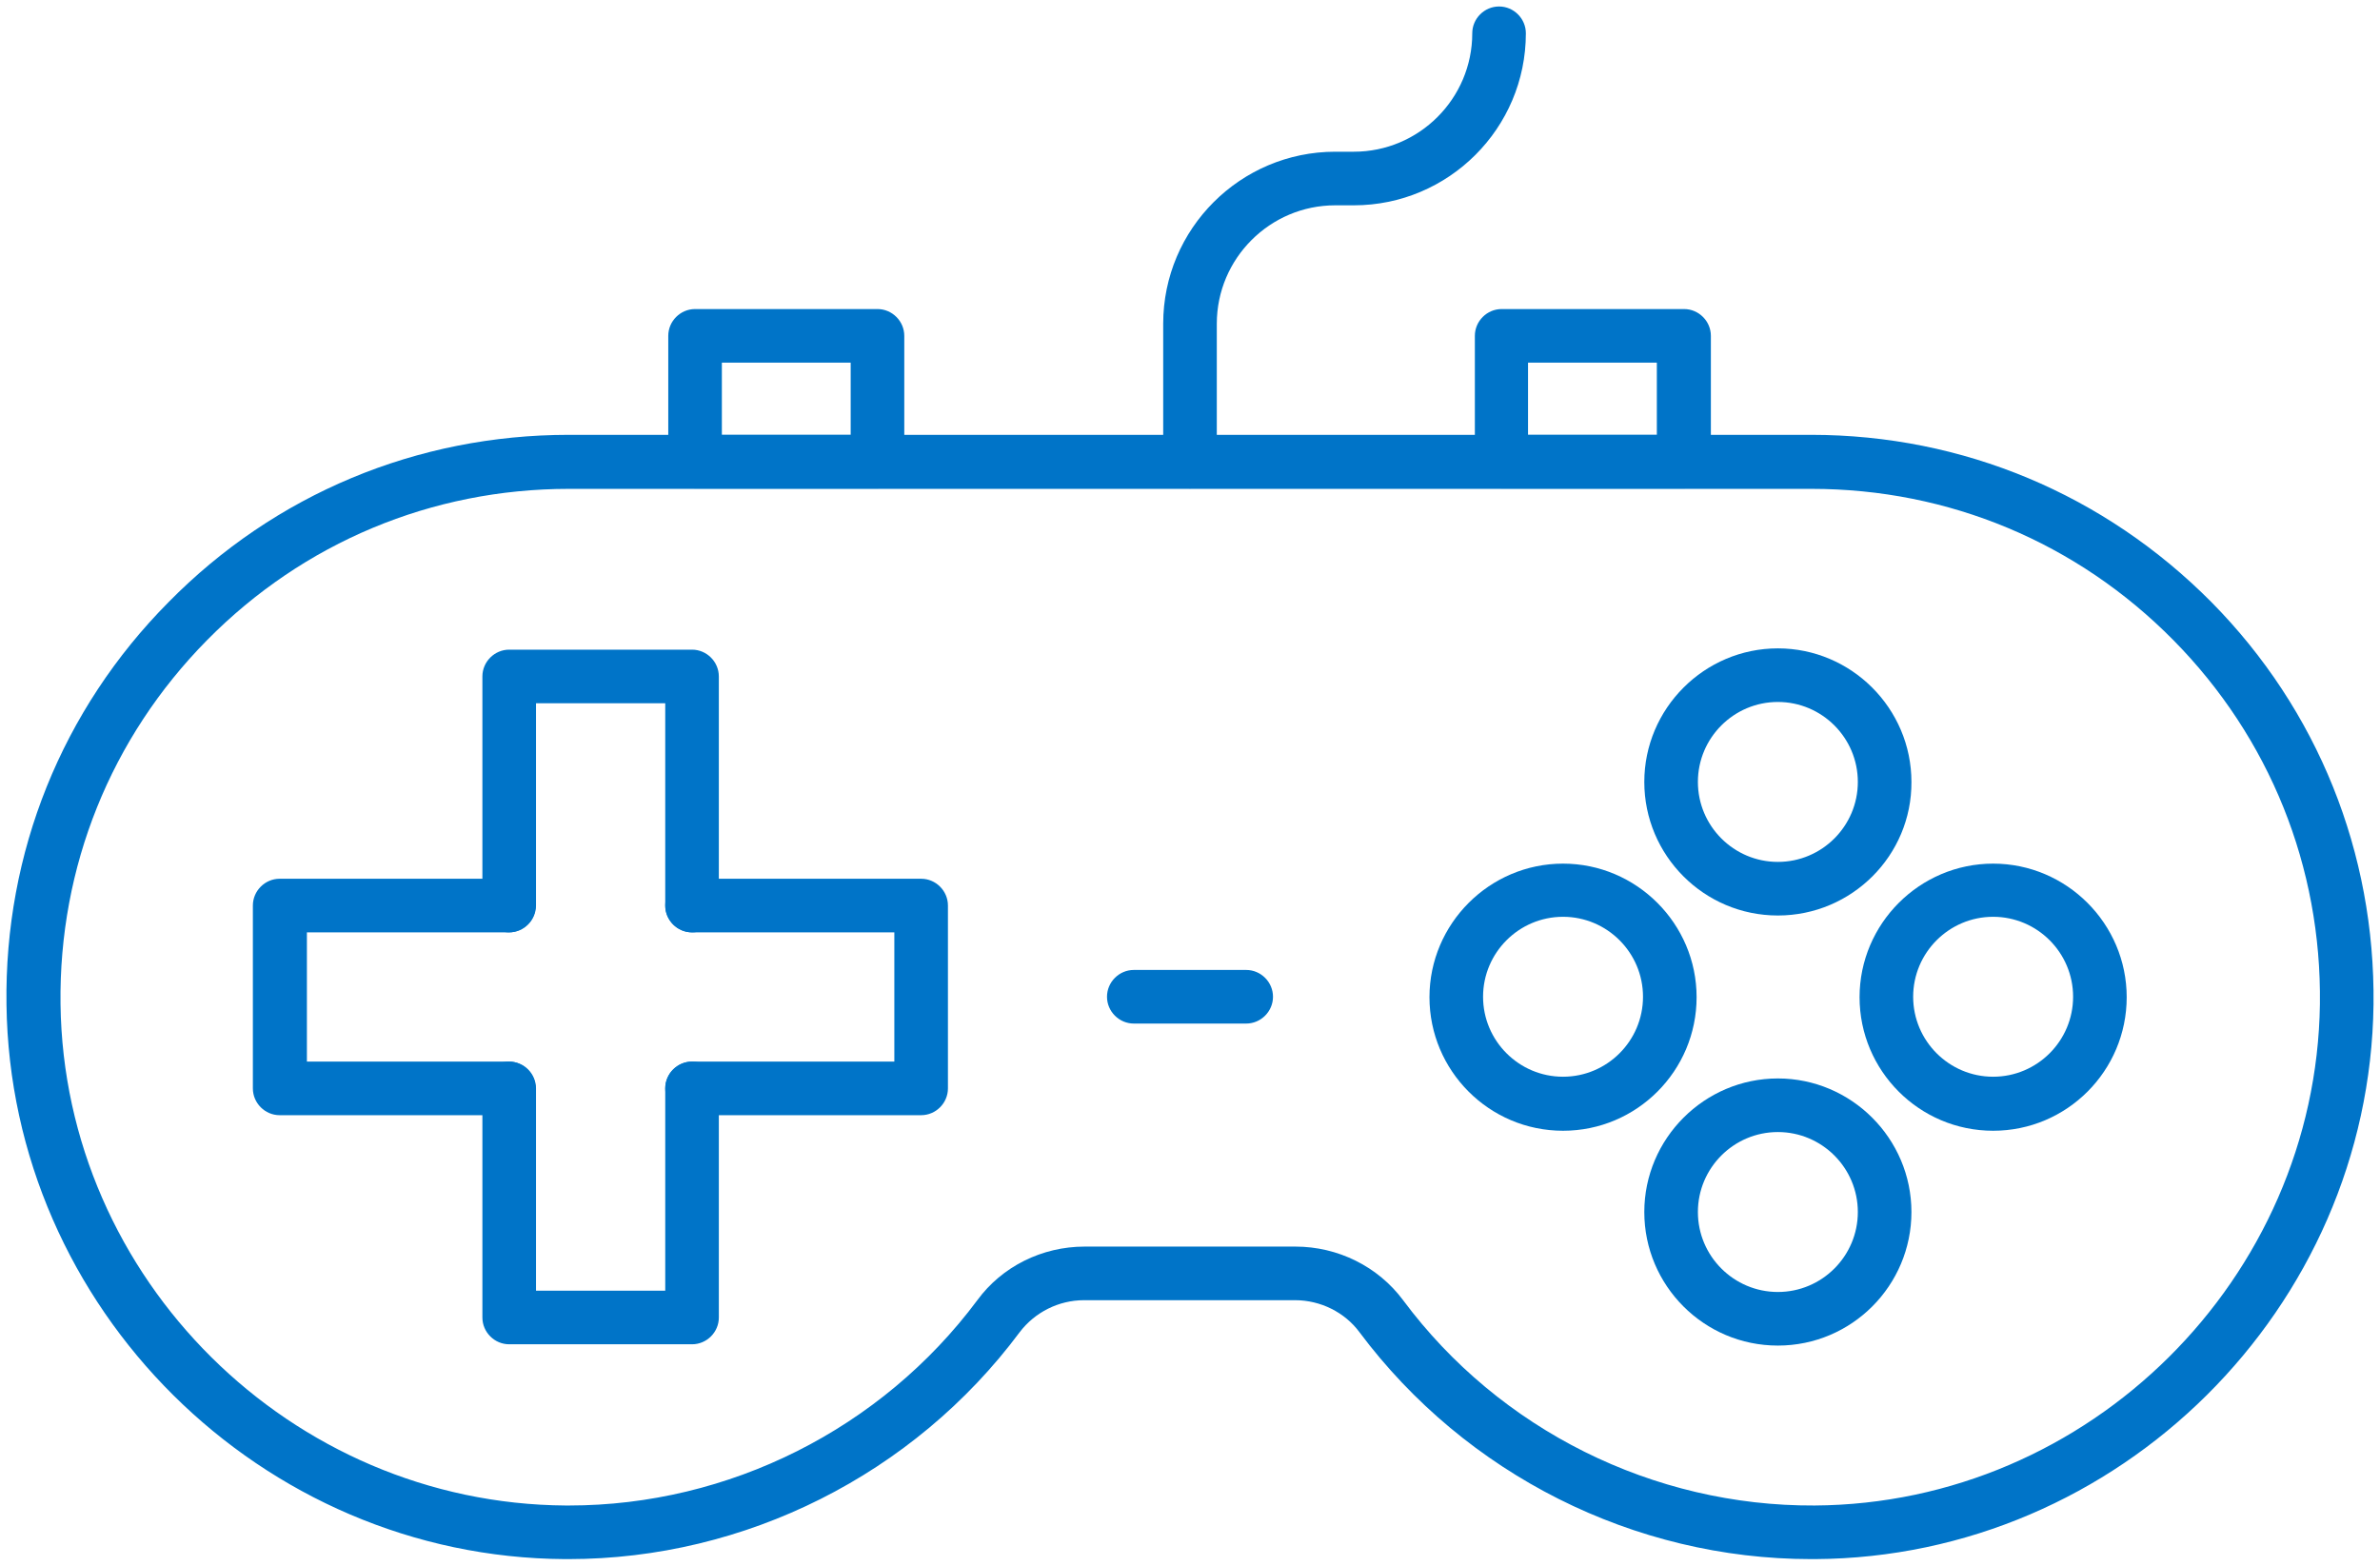
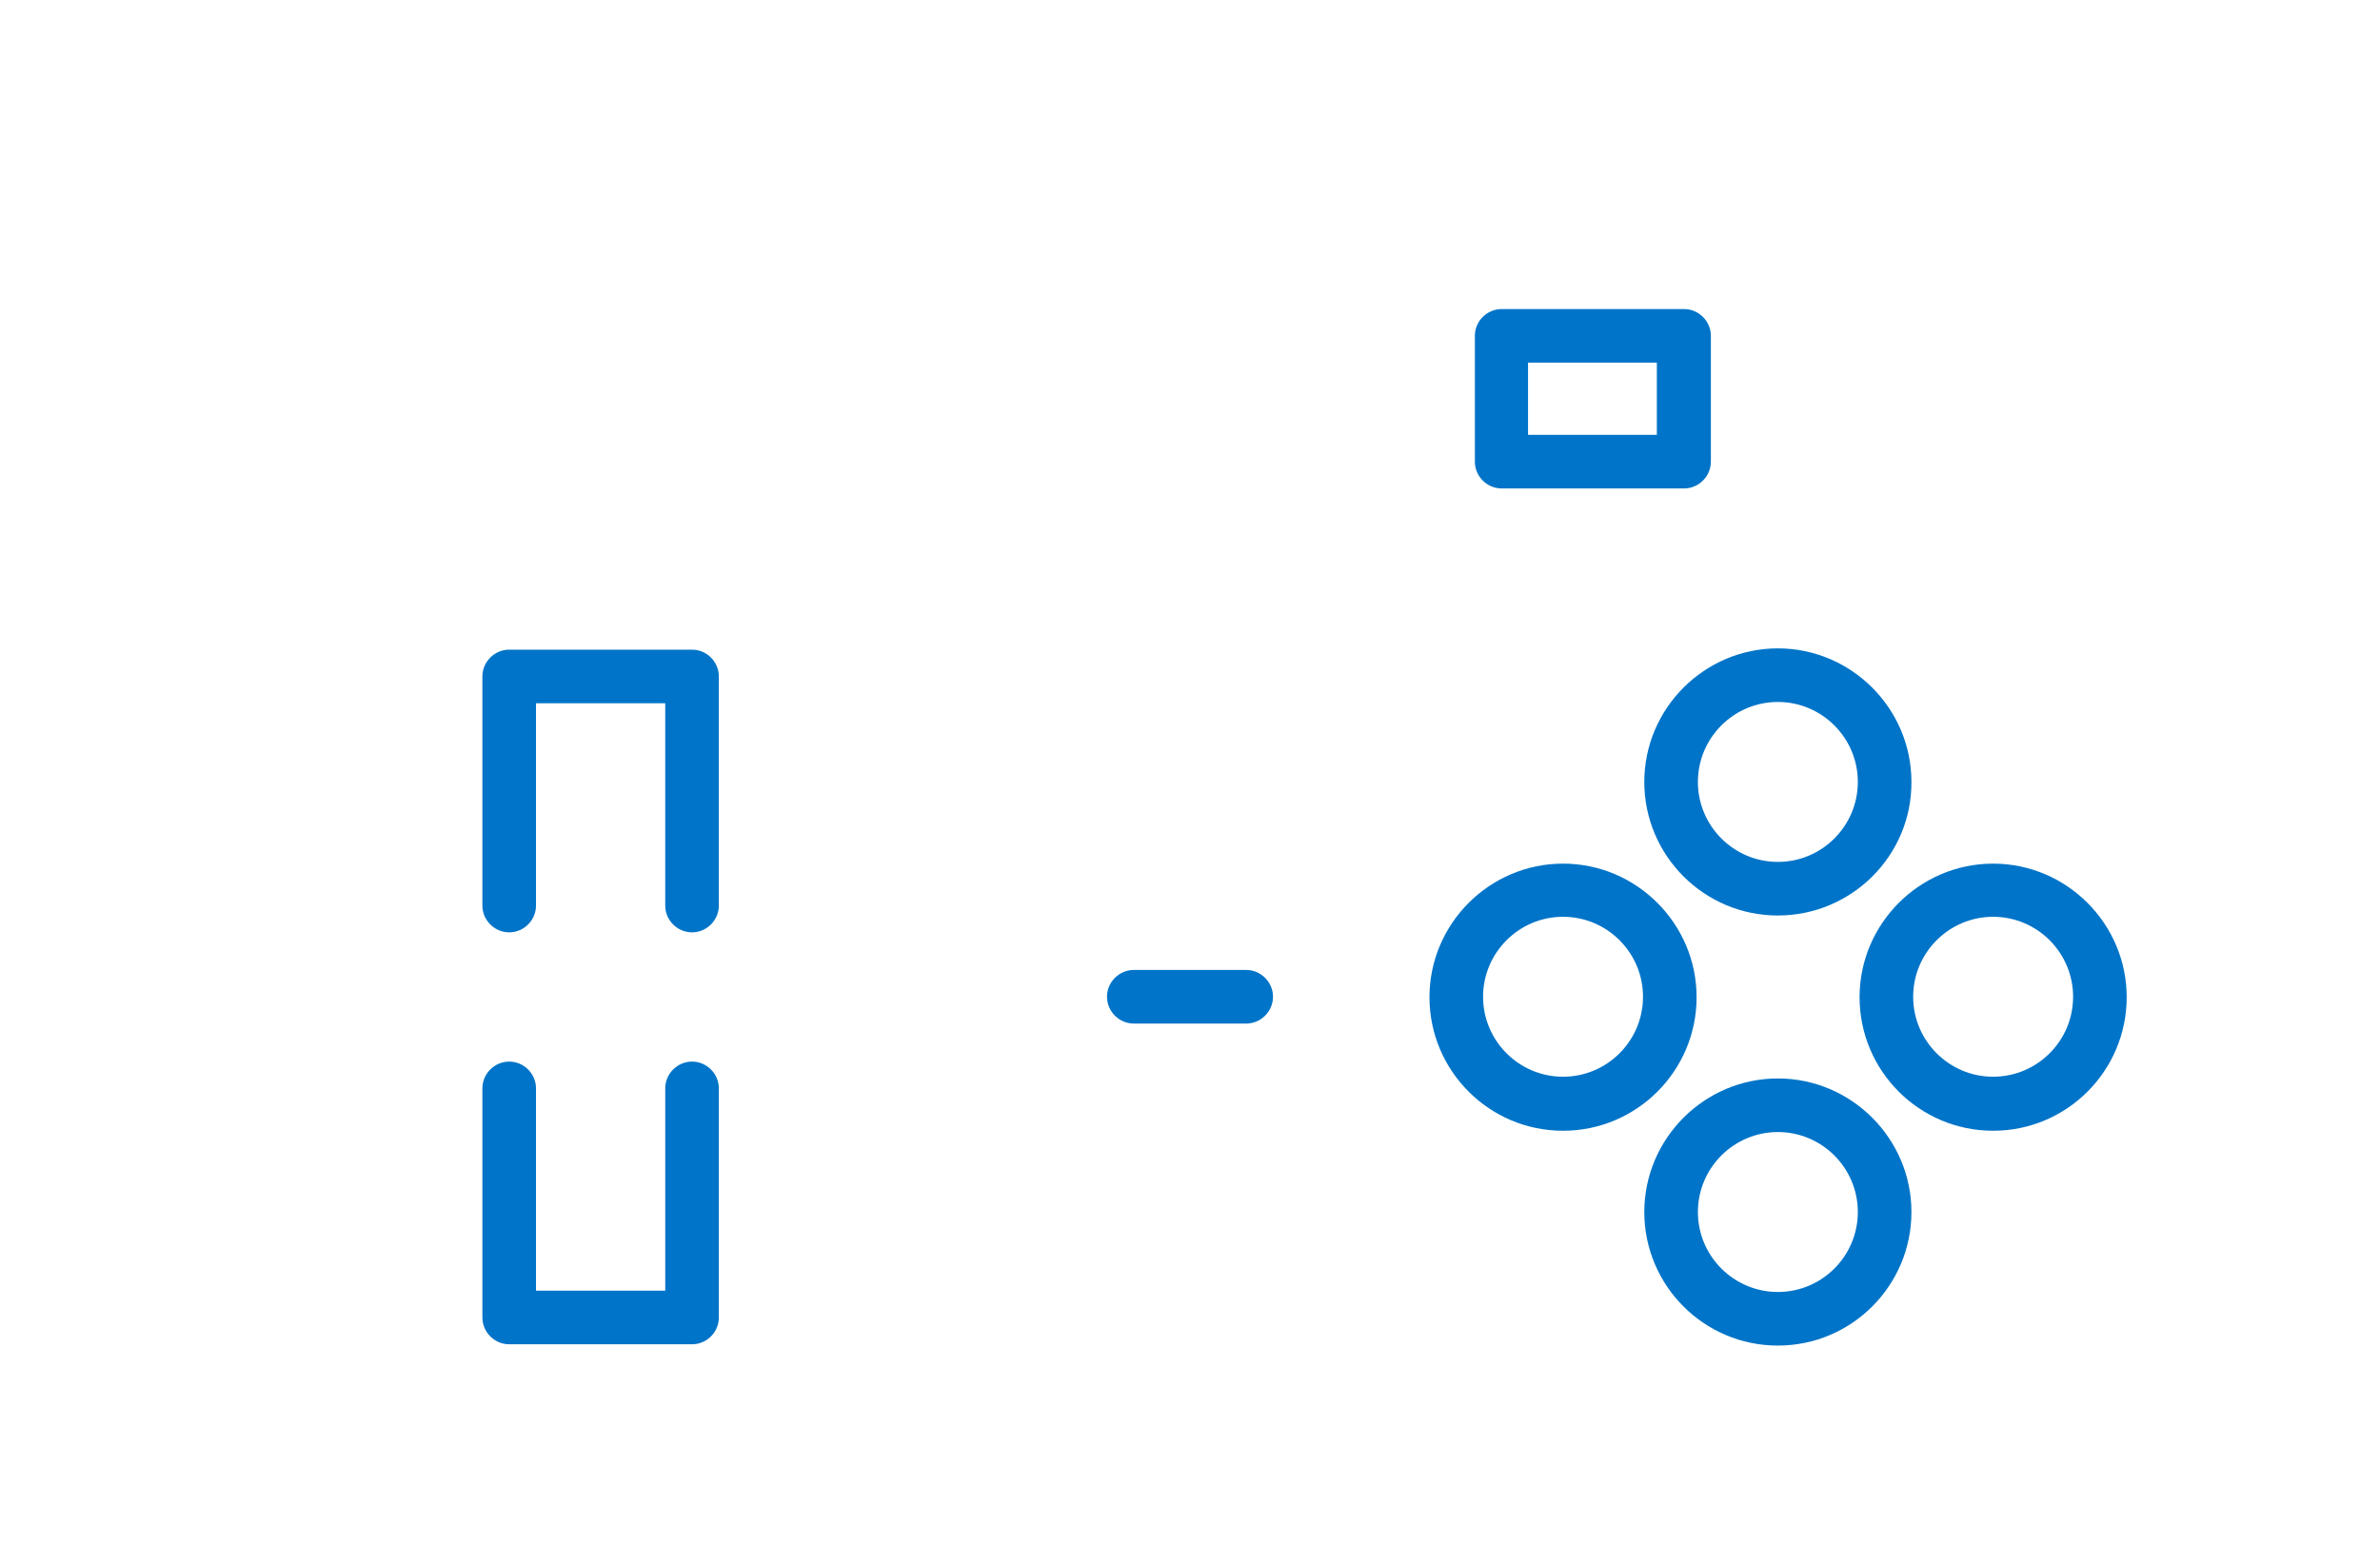
<svg xmlns="http://www.w3.org/2000/svg" viewBox="0 0 550.6 362.2">
  <g fill="#0074c8">
-     <path d="m419 360.7c-41 0-79.9-19.6-104.5-52.5-3.4-4.6-9-7.4-14.9-7.4h-48.8c-5.9 0-11.4 2.8-14.9 7.4-24.5 32.9-63.5 52.5-104.4 52.5h-.8c-70.3-.4-128.3-58-129.2-128.3-.5-35.1 12.8-68.2 37.5-93.1 24.6-25 57.5-38.7 92.6-38.7h287.4c35.1 0 67.9 13.8 92.6 38.7 24.6 24.9 37.9 58 37.5 93.1-.9 70.3-58.9 127.9-129.2 128.3-.3 0-.6 0-.9 0zm-168.1-72.3h48.8c9.8 0 19.1 4.6 24.9 12.4 22.3 30 57.9 47.7 95.2 47.5 63.6-.4 116-52.5 116.9-116l6.2.1-6.2-.1c.4-31.7-11.6-61.6-33.9-84.2s-52-35-83.7-35h-287.5c-31.7 0-61.4 12.4-83.7 35s-34.3 52.5-33.9 84.2c.8 63.6 53.3 115.6 116.9 116h.7c37 0 72.3-17.7 94.5-47.5 5.7-7.8 15-12.4 24.8-12.4z" />
    <path d="m160.1 311h-42.3c-3.4 0-6.2-2.8-6.2-6.2v-53c0-3.4 2.8-6.2 6.2-6.2s6.2 2.8 6.2 6.2v46.8h29.9v-46.8c0-3.4 2.8-6.2 6.2-6.2s6.2 2.8 6.2 6.2v53c0 3.4-2.8 6.2-6.2 6.2z" />
    <path d="m160.1 215.7c-3.4 0-6.2-2.8-6.2-6.2v-46.8h-29.9v46.8c0 3.4-2.8 6.2-6.2 6.2s-6.2-2.8-6.2-6.2v-53c0-3.4 2.8-6.2 6.2-6.2h42.3c3.4 0 6.2 2.8 6.2 6.2v53c0 3.4-2.8 6.2-6.2 6.2z" />
-     <path d="m213.1 258h-53c-3.4 0-6.2-2.8-6.2-6.2s2.8-6.2 6.2-6.2h46.8v-29.9h-46.8c-3.4 0-6.2-2.8-6.2-6.2s2.8-6.2 6.2-6.2h53c3.4 0 6.2 2.8 6.2 6.2v42.3c0 3.4-2.8 6.2-6.2 6.2z" />
-     <path d="m117.7 258h-53c-3.4 0-6.2-2.8-6.2-6.2v-42.3c0-3.4 2.8-6.2 6.2-6.2h53c3.4 0 6.2 2.8 6.2 6.2s-2.8 6.2-6.2 6.2h-46.7v29.9h46.7c3.4 0 6.2 2.8 6.2 6.2s-2.7 6.2-6.2 6.2z" />
    <path d="m411.3 211.8c-17.1 0-30.9-13.9-30.9-30.9s13.9-30.9 30.9-30.9 30.9 13.9 30.9 30.9c.1 17-13.8 30.9-30.9 30.9zm0-49.4c-10.2 0-18.5 8.3-18.5 18.5s8.3 18.5 18.5 18.5 18.5-8.3 18.5-18.5-8.3-18.5-18.5-18.5z" />
    <path d="m411.3 311.3c-17.1 0-30.9-13.9-30.9-30.9s13.9-30.9 30.9-30.9 30.9 13.9 30.9 30.9-13.8 30.9-30.9 30.9zm0-49.4c-10.2 0-18.5 8.3-18.5 18.5s8.3 18.5 18.5 18.5 18.5-8.3 18.5-18.5-8.3-18.5-18.5-18.5z" />
    <path d="m461.1 261.6c-17.1 0-30.9-13.9-30.9-30.9s13.9-30.9 30.9-30.9 30.9 13.9 30.9 30.9-13.8 30.9-30.9 30.9zm0-49.5c-10.2 0-18.5 8.3-18.5 18.5s8.3 18.5 18.5 18.5 18.5-8.3 18.5-18.5-8.3-18.5-18.5-18.5z" />
    <path d="m361.6 261.6c-17.1 0-30.9-13.9-30.9-30.9s13.9-30.9 30.9-30.9 30.9 13.9 30.9 30.9-13.8 30.9-30.9 30.9zm0-49.5c-10.2 0-18.5 8.3-18.5 18.5s8.3 18.5 18.5 18.5 18.5-8.3 18.5-18.5-8.3-18.5-18.5-18.5z" />
    <path d="m288.3 236.8h-26c-3.4 0-6.2-2.8-6.2-6.2s2.8-6.2 6.2-6.2h26c3.4 0 6.2 2.8 6.2 6.2s-2.8 6.2-6.2 6.2z" />
-     <path d="m275.3 113c-3.4 0-6.2-2.8-6.2-6.2v-31.9c0-22 17.9-39.8 39.8-39.8h4.3c15.1 0 27.4-12.3 27.4-27.4 0-3.4 2.8-6.2 6.2-6.2s6.2 2.8 6.2 6.2c0 22-17.9 39.8-39.8 39.8h-4.3c-15.1 0-27.4 12.3-27.4 27.4v31.9c0 3.4-2.8 6.2-6.2 6.2z" />
-     <path d="m203 113h-42.2c-3.4 0-6.2-2.8-6.2-6.2v-29.1c0-3.4 2.8-6.2 6.2-6.2h42.2c3.4 0 6.2 2.8 6.2 6.2v29.1c0 3.4-2.8 6.2-6.2 6.2zm-36-12.4h29.8v-16.7h-29.8z" />
    <path d="m389.6 113h-42.2c-3.4 0-6.2-2.8-6.2-6.2v-29.1c0-3.4 2.8-6.2 6.2-6.2h42.2c3.4 0 6.2 2.8 6.2 6.2v29.1c0 3.4-2.8 6.2-6.2 6.2zm-36.1-12.4h29.8v-16.7h-29.8z" />
  </g>
</svg>